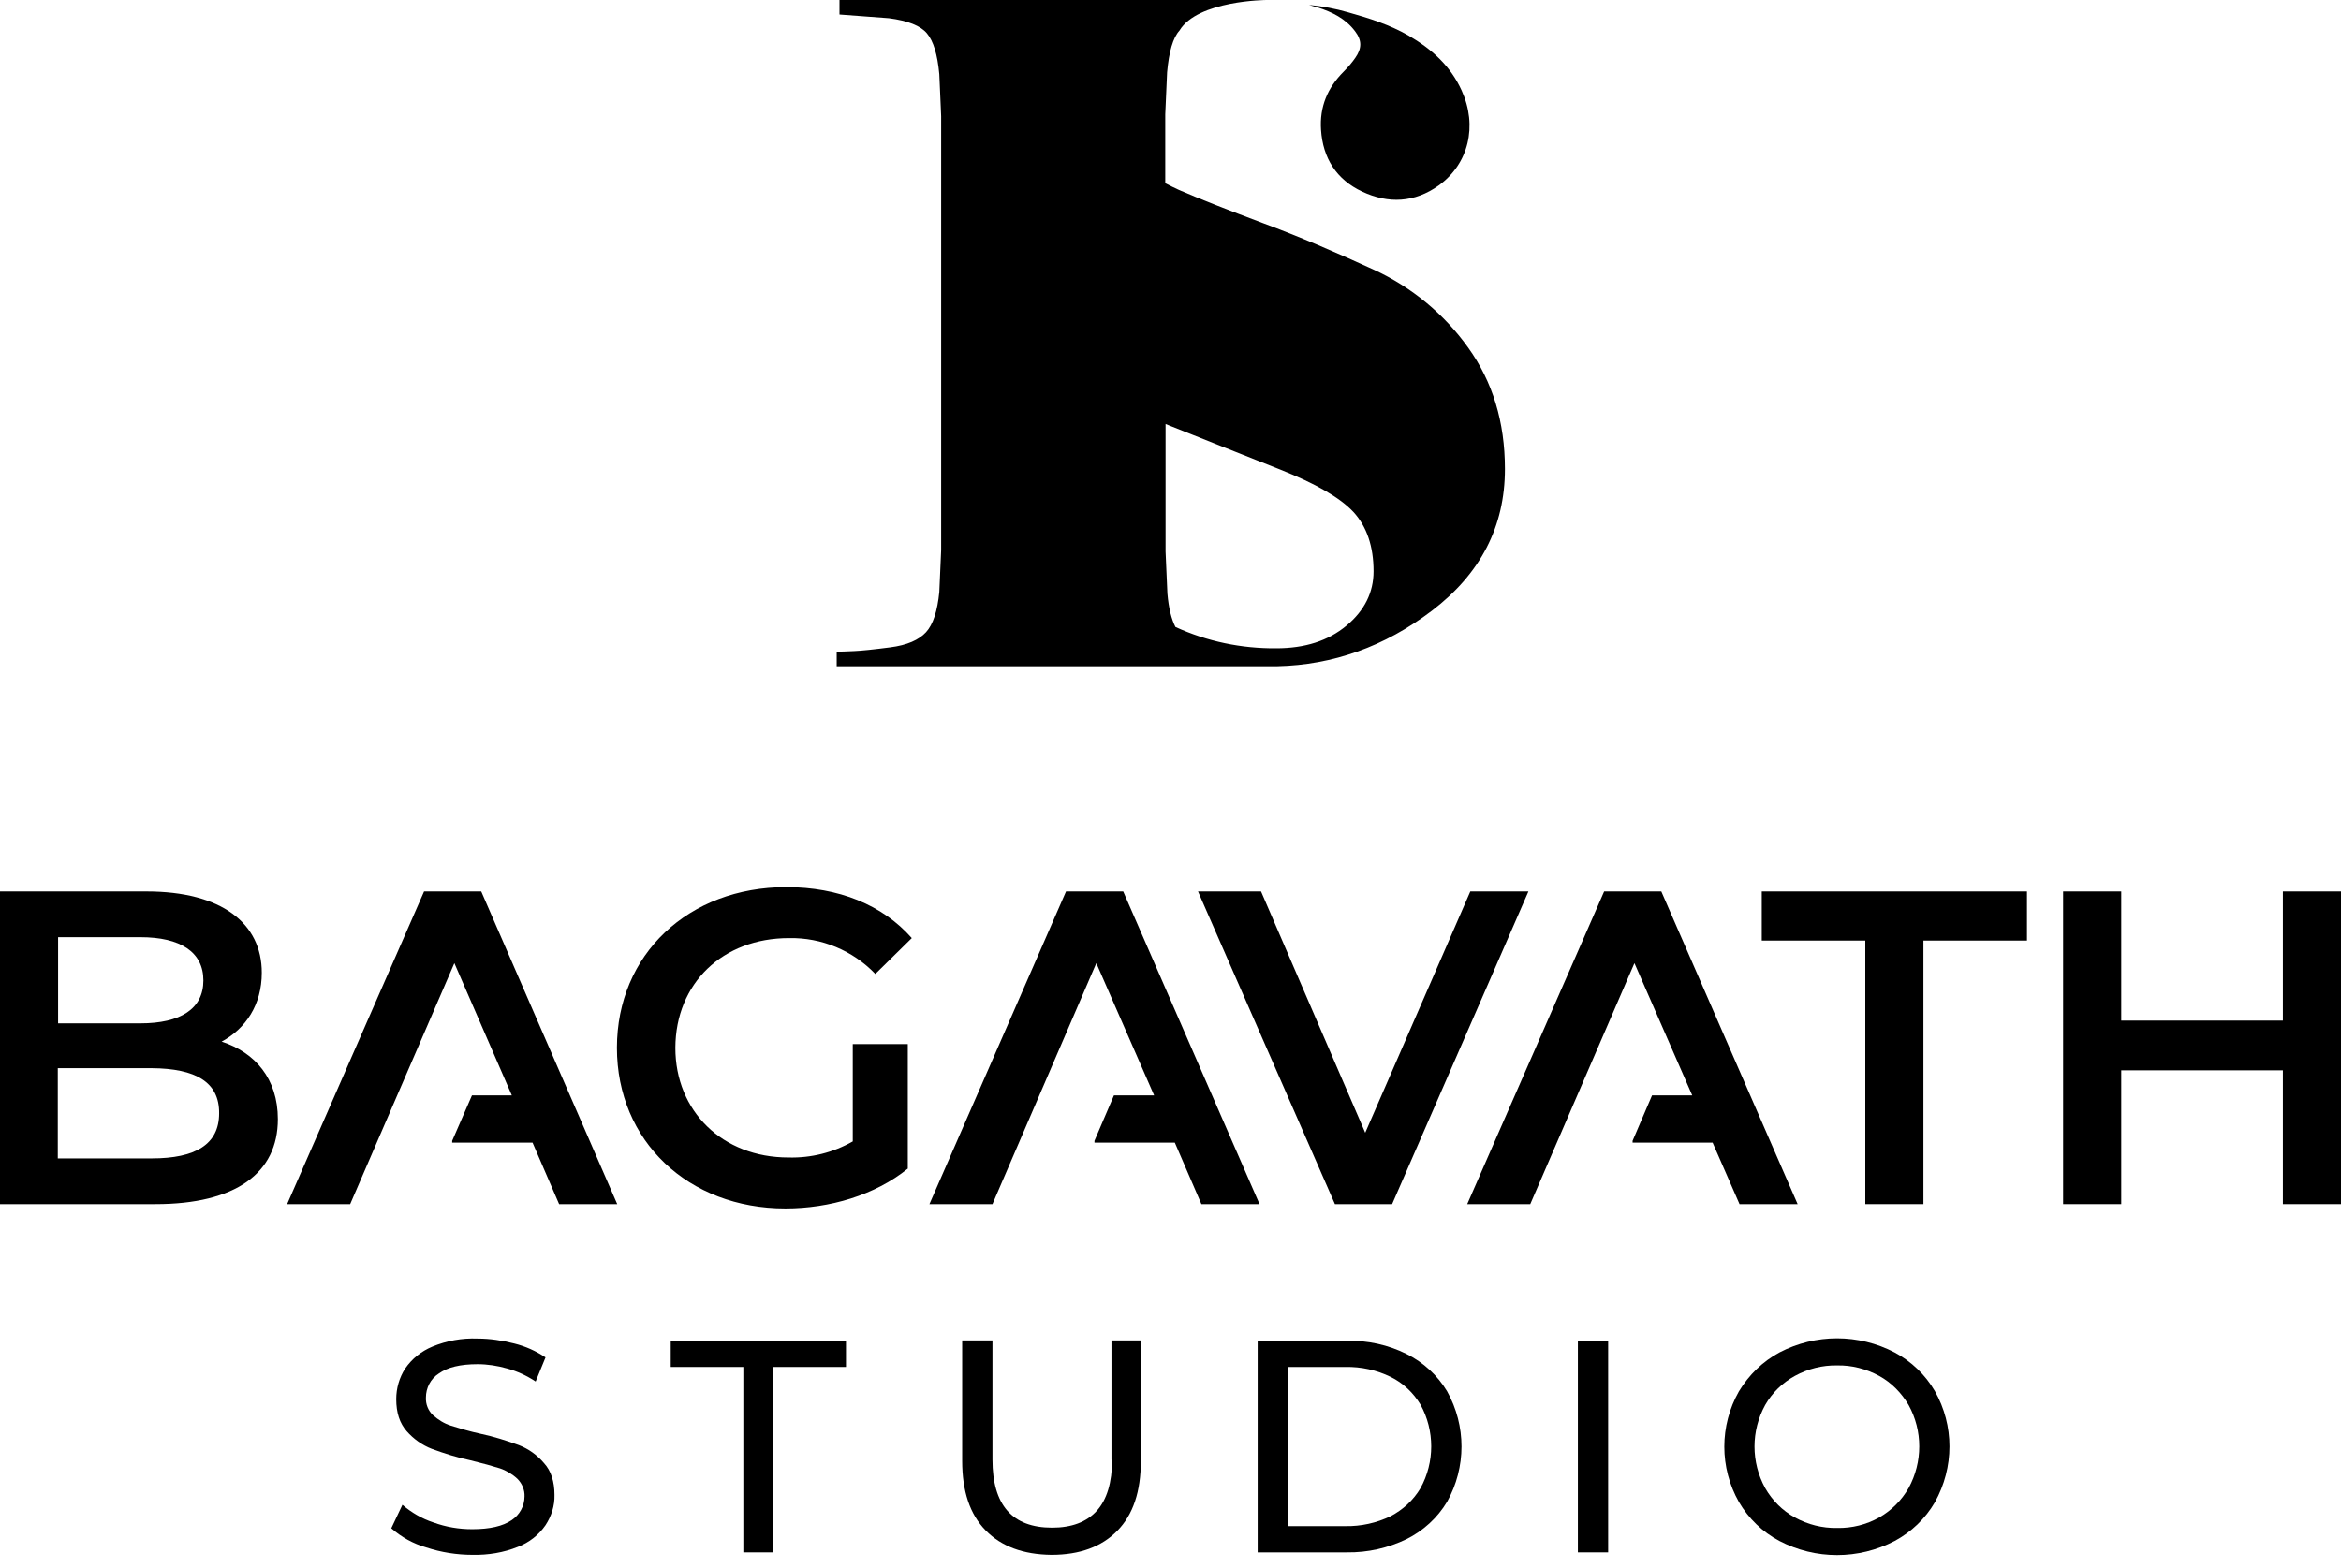
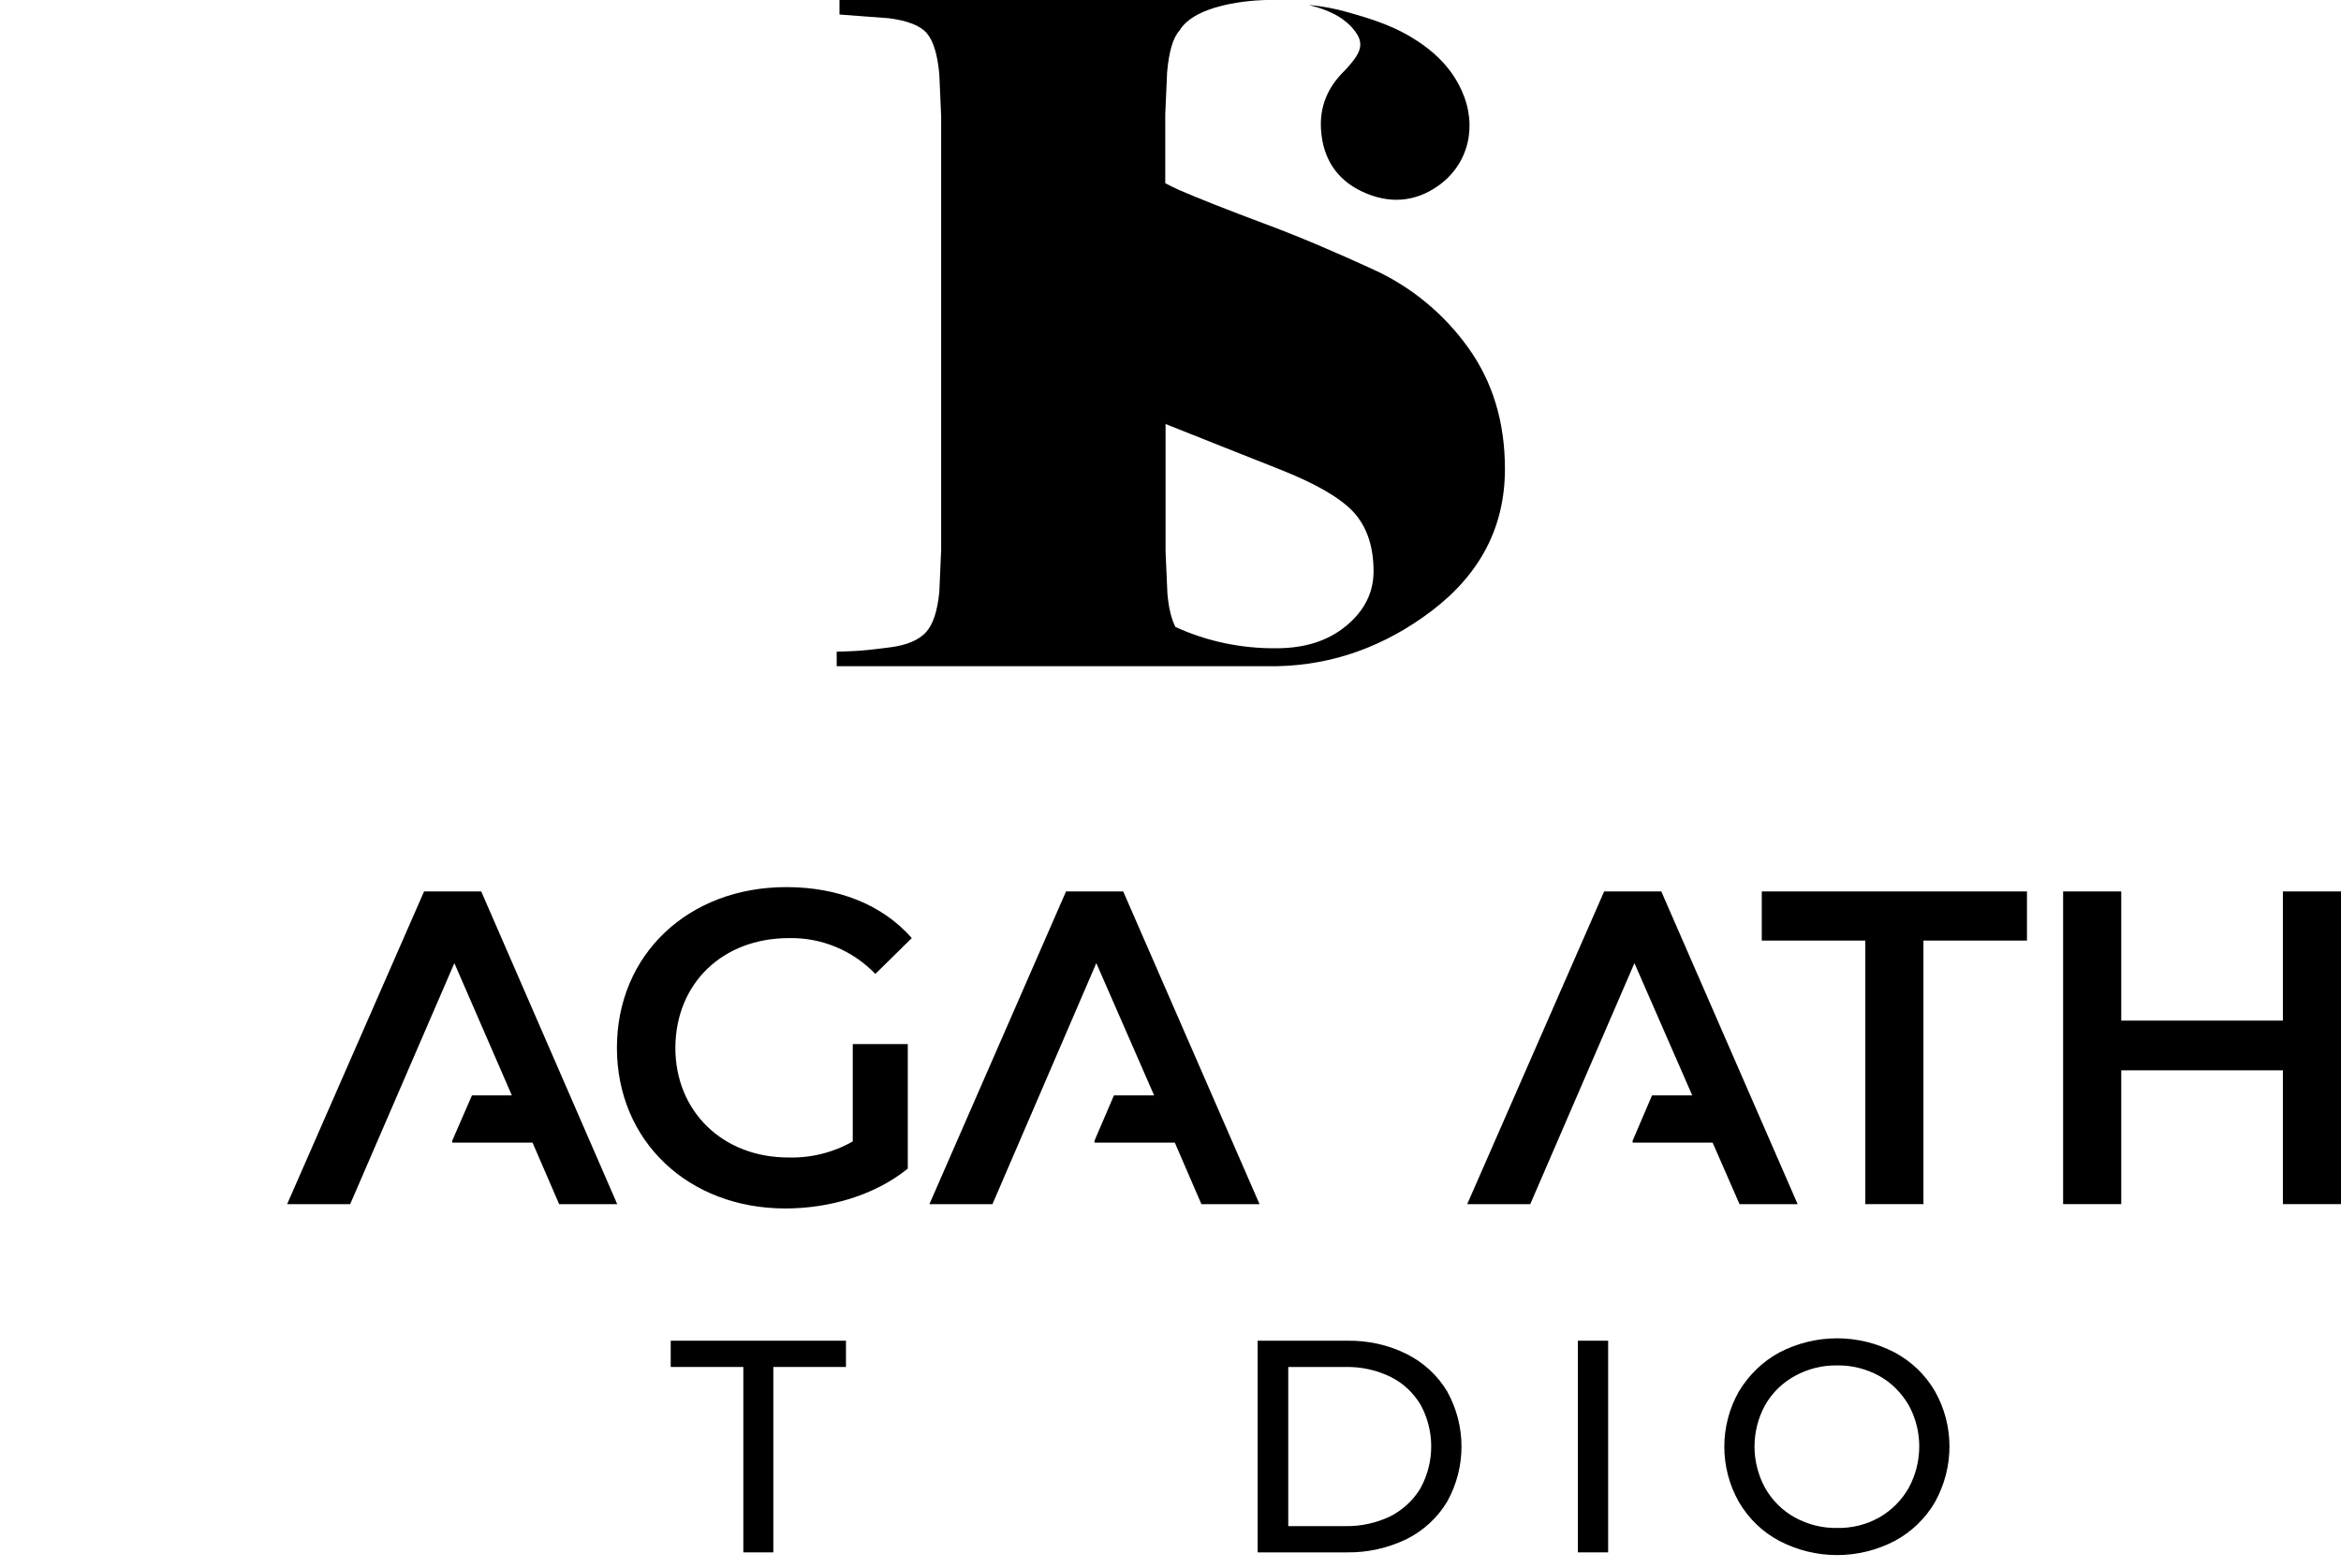
<svg xmlns="http://www.w3.org/2000/svg" width="100" height="67" viewBox="0 0 100 67" fill="none">
  <path d="M56.285 0.317C56.905 0.515 57.473 0.792 57.882 1.333C58.186 1.73 58.173 2.073 57.895 2.469C57.75 2.68 57.578 2.878 57.394 3.063C56.707 3.75 56.364 4.568 56.43 5.545C56.509 6.76 57.09 7.671 58.186 8.186C59.308 8.714 60.43 8.661 61.46 7.922C62.741 6.998 63.124 5.374 62.437 3.868C61.962 2.812 61.143 2.086 60.166 1.518C59.361 1.056 58.489 0.779 57.592 0.528C57.05 0.37 56.483 0.264 55.915 0.211L56.139 0.277C56.192 0.29 56.245 0.304 56.285 0.317Z" fill="black" />
  <path d="M62.715 14.853C61.685 13.414 60.298 12.266 58.688 11.526C57.05 10.774 55.479 10.1 53.948 9.533C52.429 8.965 51.228 8.49 50.37 8.12C50.172 8.027 49.974 7.935 49.776 7.829V4.885L49.855 3.09C49.934 2.205 50.106 1.611 50.383 1.307C51.162 0.013 54.106 0 54.106 0H35.86V0.621L37.972 0.779C38.777 0.885 39.319 1.096 39.596 1.426C39.873 1.756 40.045 2.324 40.124 3.169L40.203 4.964V23.502L40.124 25.297C40.045 26.102 39.86 26.683 39.556 27.014C39.253 27.343 38.751 27.568 38.025 27.66C37.312 27.753 36.797 27.806 36.48 27.819C36.163 27.832 35.926 27.845 35.741 27.845V28.466H54.568C56.932 28.413 59.137 27.634 61.157 26.102C63.243 24.518 64.286 22.498 64.286 20.042C64.286 18.022 63.758 16.306 62.715 14.853ZM57.513 26.736C56.734 27.383 55.743 27.7 54.516 27.7C53.037 27.713 51.558 27.41 50.211 26.789C50.04 26.459 49.921 25.984 49.868 25.363L49.789 23.567V18.115L49.947 18.181C51.624 18.854 53.208 19.474 54.7 20.069C56.192 20.663 57.235 21.257 57.816 21.878C58.384 22.498 58.674 23.343 58.674 24.413C58.674 25.31 58.291 26.089 57.513 26.736Z" fill="black" />
  <path d="M68.524 38.091L62.675 51.452H65.368L69.818 41.154L72.287 46.805H70.57L69.739 48.746V48.825H73.158L74.307 51.452H76.789L70.966 38.091H68.524Z" fill="black" />
  <path d="M45.537 38.091L39.702 51.452H42.395L46.831 41.154L49.3 46.805H47.584L46.752 48.746V48.825H50.185L51.32 51.452H53.803L47.98 38.091H45.537Z" fill="black" />
-   <path d="M9.467 44.508C10.496 43.953 11.183 42.936 11.183 41.563C11.183 39.451 9.467 38.091 6.258 38.091H0V51.452H6.641C10.074 51.452 11.87 50.119 11.87 47.822C11.87 46.092 10.893 44.97 9.467 44.508ZM2.482 40.045H5.994C7.711 40.045 8.688 40.679 8.688 41.893C8.688 43.108 7.711 43.728 5.994 43.728H2.482V40.045ZM9.361 47.571C9.361 48.904 8.344 49.498 6.483 49.498H2.469V45.643H6.483C8.358 45.656 9.374 46.237 9.361 47.571Z" fill="black" />
  <path d="M33.708 40.084C35.094 40.058 36.427 40.613 37.391 41.616L38.949 40.084C37.695 38.659 35.82 37.906 33.589 37.906C29.403 37.906 26.353 40.784 26.353 44.772C26.353 48.759 29.403 51.637 33.549 51.637C35.437 51.637 37.378 51.069 38.778 49.934V44.613H36.427V48.772C35.596 49.247 34.645 49.485 33.681 49.459C30.856 49.459 28.849 47.478 28.849 44.772C28.862 42.012 30.869 40.084 33.708 40.084Z" fill="black" />
-   <path d="M62.807 38.091L58.318 48.402L53.868 38.091H51.175L57.024 51.452H59.467L65.289 38.091H62.807Z" fill="black" />
  <path d="M75.257 40.19H79.68V51.452H82.163V40.19H86.586V38.091H75.257V40.19Z" fill="black" />
  <path d="M97.518 38.091V43.61H90.613V38.091H88.13V51.452H90.613V45.735H97.518V51.452H100V38.091H97.518Z" fill="black" />
  <path d="M18.115 38.091L12.266 51.452H14.959L19.409 41.154L21.864 46.805H20.161L19.316 48.746V48.825H22.749L23.884 51.452H26.366L20.557 38.091H18.115Z" fill="black" />
-   <path d="M22.168 61.751C21.627 61.553 21.085 61.381 20.518 61.262C20.095 61.17 19.686 61.051 19.263 60.919C18.973 60.827 18.722 60.668 18.497 60.47C18.286 60.272 18.181 59.995 18.194 59.718C18.194 59.308 18.392 58.912 18.748 58.688C19.118 58.424 19.659 58.291 20.399 58.291C20.821 58.291 21.257 58.358 21.666 58.476C22.102 58.595 22.498 58.78 22.881 59.031L23.303 58.001C22.894 57.724 22.445 57.526 21.97 57.407C21.455 57.275 20.927 57.196 20.399 57.196C19.739 57.169 19.078 57.288 18.471 57.539C17.996 57.737 17.6 58.054 17.309 58.476C17.058 58.859 16.926 59.321 16.926 59.783C16.926 60.364 17.072 60.813 17.375 61.157C17.666 61.487 18.035 61.751 18.445 61.909C18.986 62.107 19.527 62.279 20.095 62.398C20.636 62.53 21.059 62.649 21.349 62.741C21.627 62.833 21.891 62.992 22.102 63.19C22.3 63.388 22.419 63.665 22.406 63.942C22.406 64.352 22.194 64.735 21.851 64.959C21.481 65.21 20.927 65.342 20.174 65.342C19.607 65.342 19.052 65.25 18.511 65.052C18.022 64.893 17.573 64.629 17.19 64.299L16.715 65.302C17.151 65.685 17.652 65.963 18.207 66.121C18.841 66.332 19.514 66.438 20.188 66.438C20.848 66.451 21.508 66.345 22.128 66.095C22.604 65.91 23.013 65.593 23.303 65.17C23.554 64.787 23.7 64.338 23.686 63.876C23.686 63.309 23.541 62.847 23.237 62.517C22.947 62.173 22.577 61.909 22.168 61.751Z" fill="black" />
  <path d="M28.651 58.41H31.753V66.332H33.034V58.41H36.137V57.288H28.651V58.41Z" fill="black" />
-   <path d="M47.505 62.371C47.505 63.348 47.28 64.088 46.844 64.563C46.409 65.038 45.775 65.276 44.943 65.276C43.24 65.276 42.395 64.312 42.395 62.371V57.275H41.101V62.424C41.101 63.718 41.431 64.708 42.105 65.395C42.778 66.081 43.715 66.425 44.917 66.438C46.118 66.438 47.056 66.095 47.729 65.408C48.403 64.721 48.733 63.731 48.733 62.424V57.275H47.478V62.371H47.505Z" fill="black" />
  <path d="M60.087 57.856C59.295 57.46 58.424 57.275 57.539 57.288H53.723V66.332H57.539C58.424 66.345 59.295 66.147 60.087 65.764C60.8 65.408 61.407 64.853 61.817 64.167C62.635 62.701 62.635 60.919 61.817 59.453C61.407 58.767 60.8 58.212 60.087 57.856ZM60.681 63.586C60.378 64.101 59.929 64.51 59.401 64.787C58.793 65.078 58.133 65.223 57.473 65.21H55.03V58.41H57.473C58.146 58.397 58.806 58.542 59.401 58.833C59.942 59.097 60.378 59.519 60.681 60.021C61.289 61.13 61.289 62.477 60.681 63.586Z" fill="black" />
  <path d="M68.695 57.288H67.402V66.332H68.695V57.288Z" fill="black" />
  <path d="M82.651 59.44C82.242 58.74 81.648 58.173 80.935 57.79C79.39 56.984 77.555 56.984 76.01 57.79C75.297 58.173 74.703 58.754 74.281 59.453C73.449 60.919 73.449 62.715 74.281 64.18C74.69 64.88 75.284 65.461 76.01 65.844C77.555 66.649 79.39 66.649 80.935 65.844C81.648 65.461 82.242 64.893 82.651 64.193C83.483 62.701 83.483 60.906 82.651 59.44ZM81.529 63.586C81.225 64.114 80.803 64.537 80.275 64.84C79.733 65.144 79.113 65.302 78.479 65.289C77.845 65.302 77.225 65.144 76.67 64.84C76.142 64.55 75.706 64.114 75.403 63.586C74.795 62.477 74.795 61.143 75.403 60.034C75.706 59.506 76.142 59.084 76.67 58.793C77.225 58.49 77.845 58.331 78.479 58.344C79.1 58.331 79.72 58.49 80.275 58.793C80.803 59.084 81.225 59.519 81.529 60.034C82.136 61.13 82.136 62.477 81.529 63.586Z" fill="black" />
</svg>